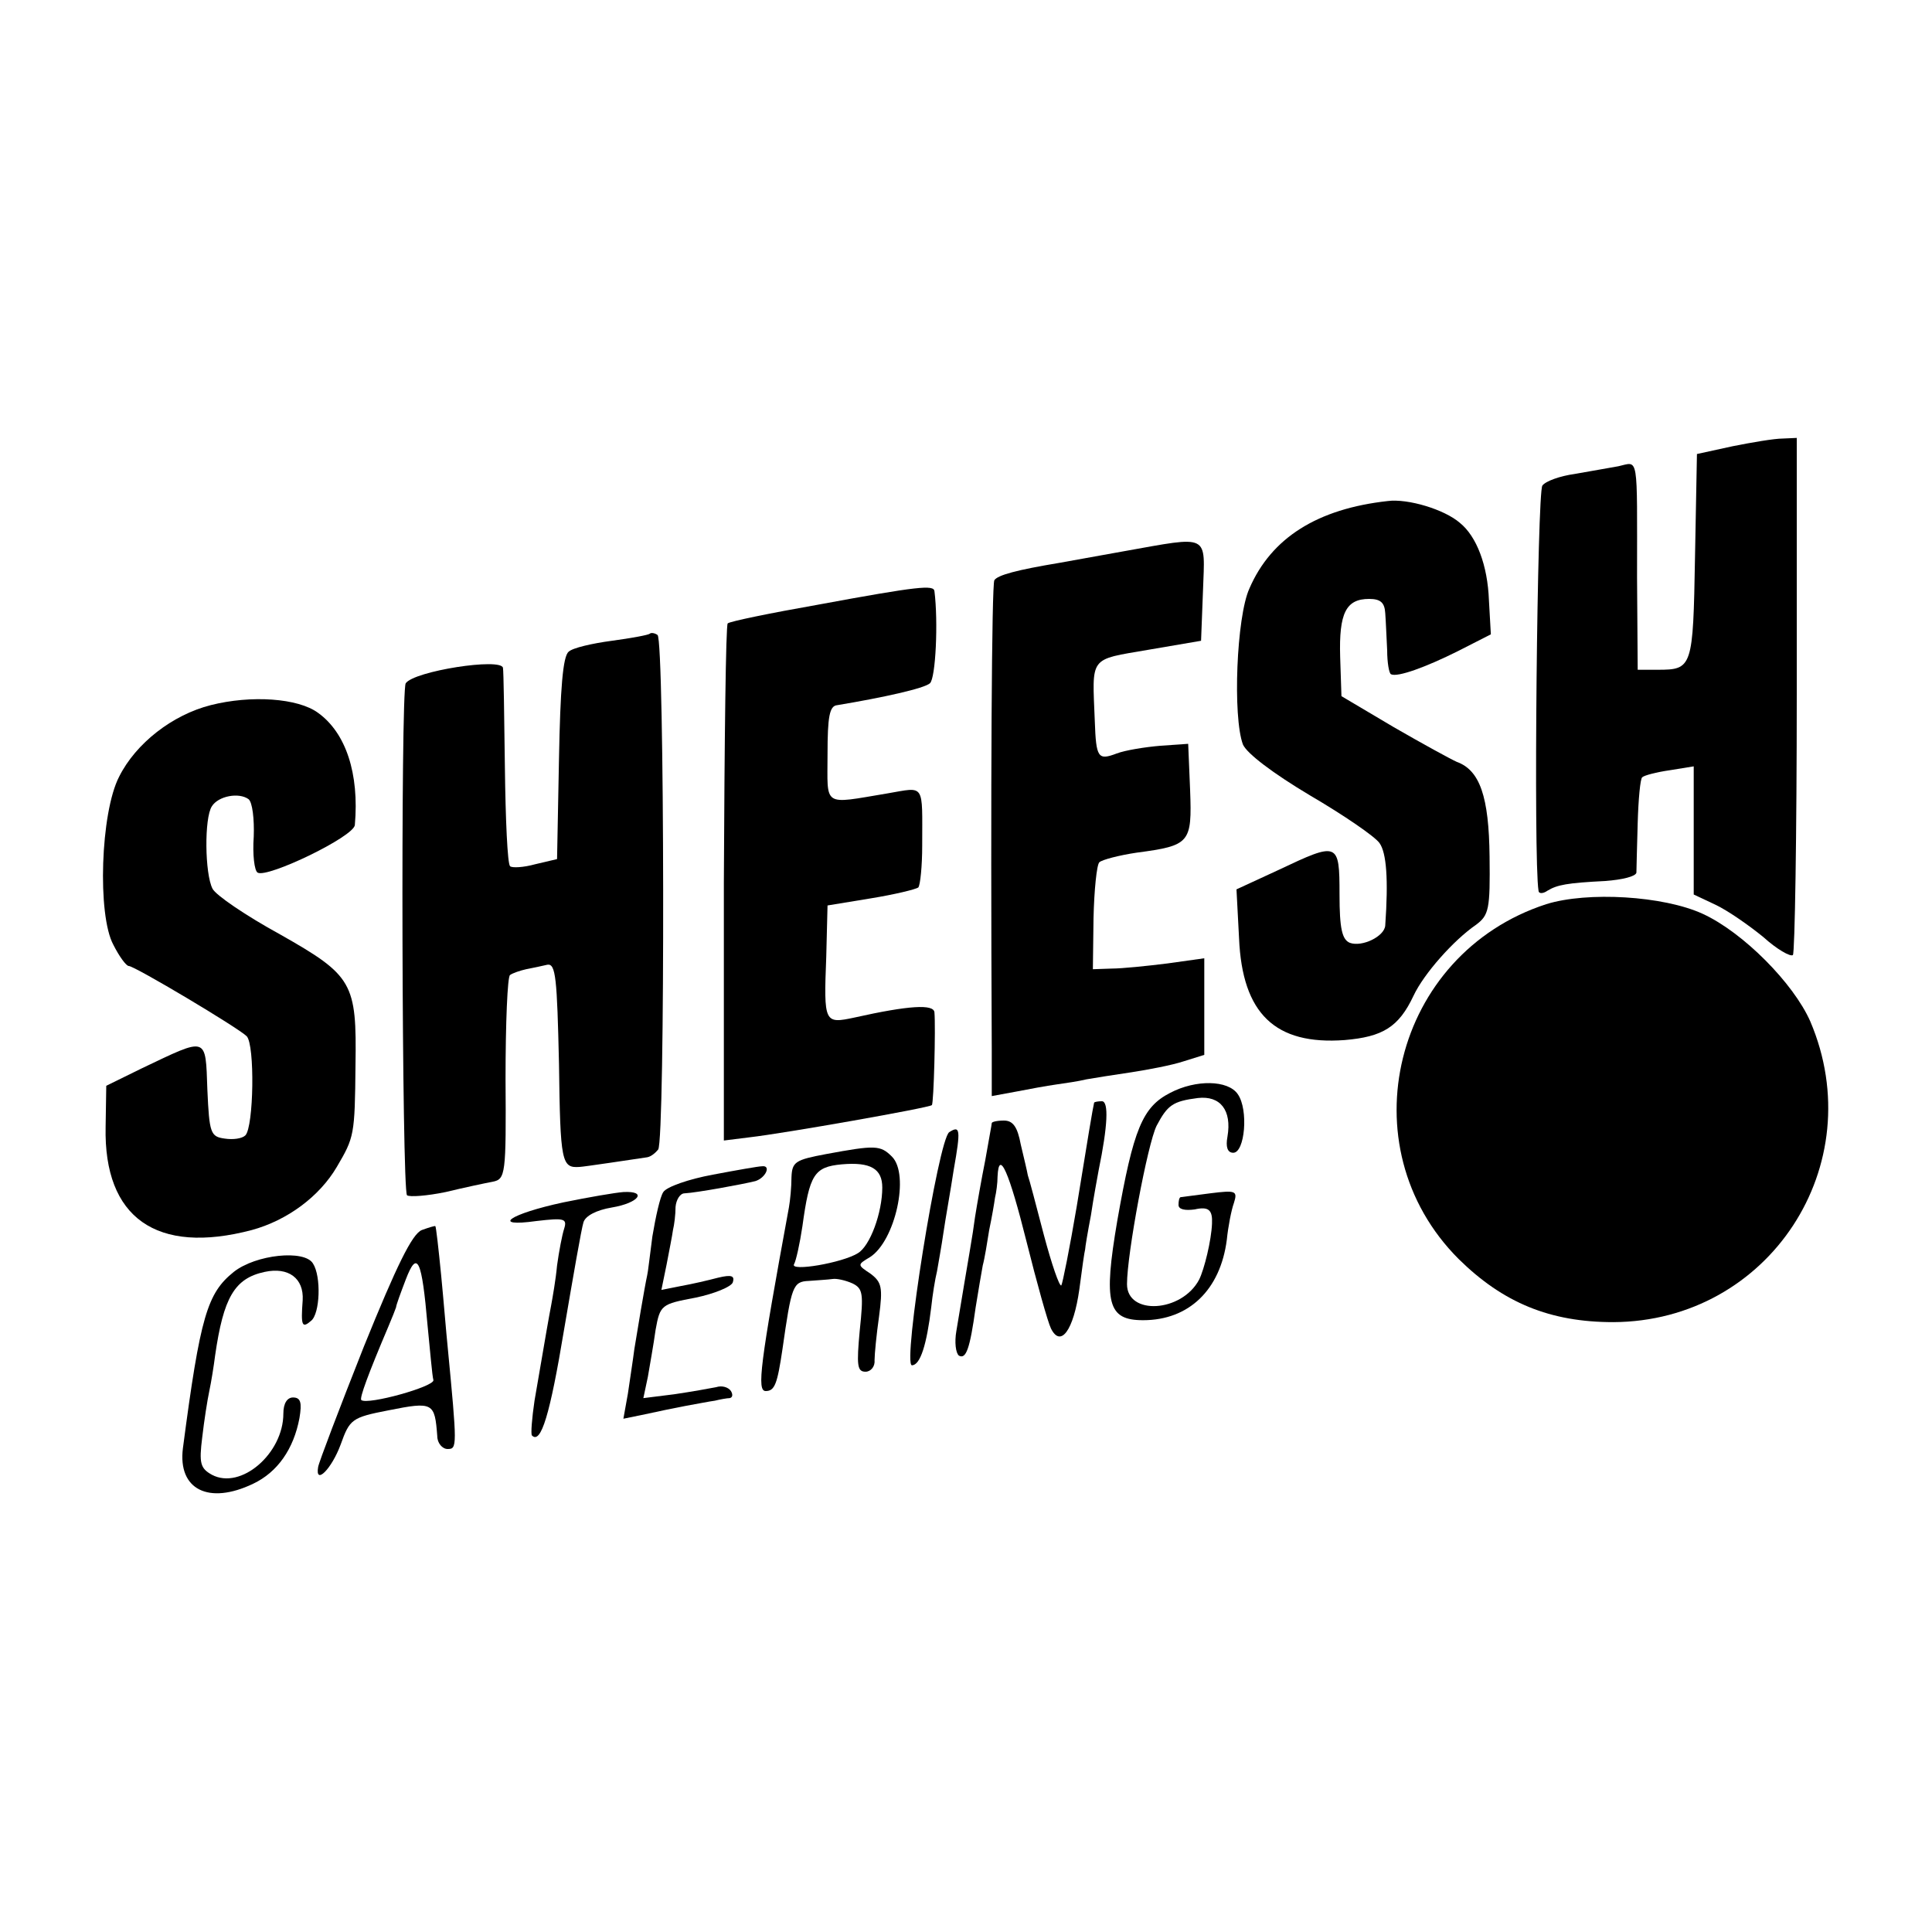
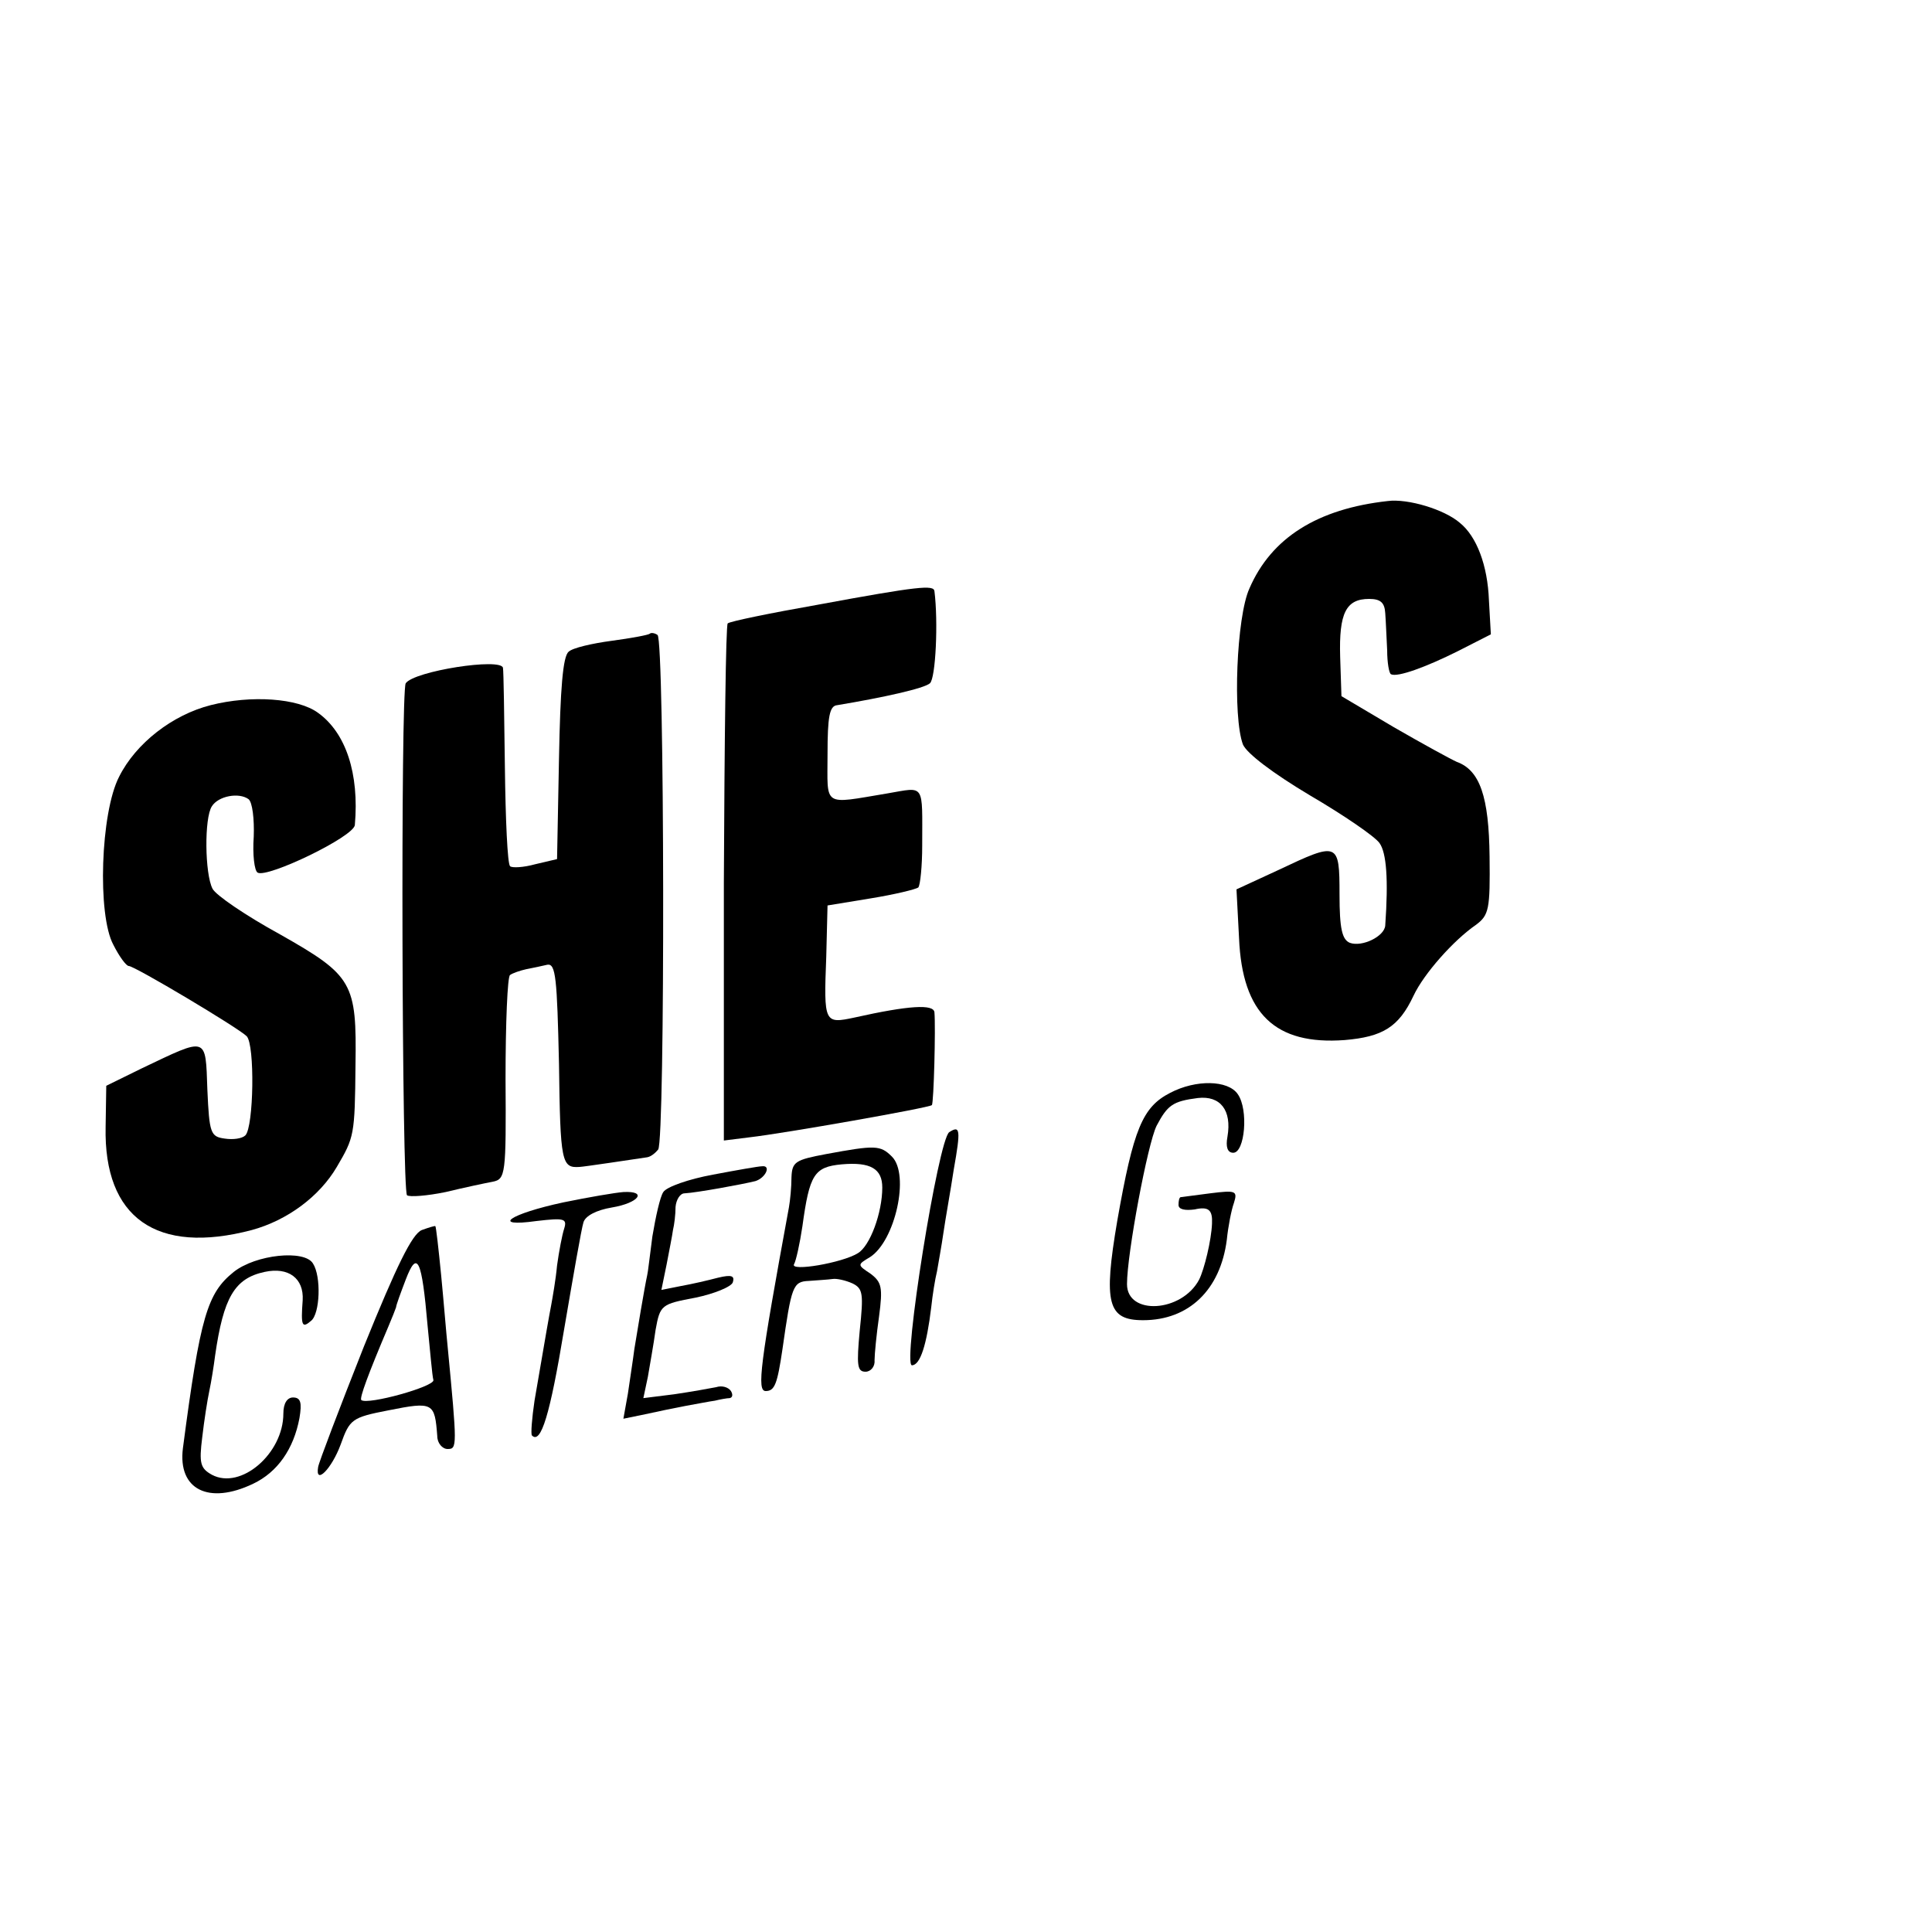
<svg xmlns="http://www.w3.org/2000/svg" version="1.0" width="300pt" height="300pt" viewBox="0 0 300 300" preserveAspectRatio="xMidYMid meet">
  <g transform="translate(0,300) scale(0.1,-0.1)" fill="#000000" stroke="none">
-     <path d="M2690 2307 l-55 -12 -3 -160 c-3 -172 -4 -175 -58 -175 l-31 0 -1 143 c0 195 3 180 -29 173 -16 -3 -46 -8 -68 -12 -22 -3 -45 -11 -50 -18 -8 -10 -14 -581 -6 -629 0 -5 7 -5 14 0 15 9 30 12 90 15 26 2 47 7 48 13 0 5 1 40 2 77 1 36 4 69 7 71 3 3 22 8 43 11 l37 6 0 -100 0 -99 34 -16 c19 -9 52 -32 74 -50 21 -19 42 -31 46 -28 3 3 6 186 6 405 l0 398 -22 -1 c-13 0 -48 -6 -78 -12z" />
    <path d="M2155 2222 c-109 -12 -181 -57 -215 -136 -20 -44 -26 -199 -10 -242 6 -14 47 -45 104 -79 53 -31 101 -64 108 -74 11 -15 14 -57 9 -128 -1 -17 -36 -34 -55 -27 -12 5 -16 22 -16 75 0 82 -2 82 -95 38 l-65 -30 4 -76 c5 -117 56 -166 164 -158 59 5 84 20 107 69 16 34 62 86 97 110 20 15 22 24 21 106 -1 93 -15 134 -51 147 -9 4 -53 28 -98 54 l-81 48 -2 61 c-2 68 9 90 45 90 18 0 24 -6 25 -22 1 -13 2 -39 3 -58 0 -19 3 -36 6 -37 10 -5 54 11 104 36 l51 26 -3 53 c-2 54 -19 99 -45 120 -24 21 -81 38 -112 34z" />
-     <path d="M1745 2144 c-44 -8 -89 -16 -100 -18 -66 -11 -96 -19 -101 -27 -4 -8 -6 -313 -4 -728 l0 -73 38 7 c20 4 48 9 62 11 14 2 35 5 47 8 11 2 43 7 70 11 26 4 63 11 81 17 l32 10 0 75 0 75 -57 -8 c-32 -4 -71 -8 -87 -8 l-29 -1 1 79 c1 44 5 83 9 87 4 4 31 11 58 15 83 11 86 15 83 97 l-3 72 -43 -3 c-24 -2 -55 -7 -68 -12 -29 -11 -32 -7 -34 50 -4 102 -10 95 83 111 l82 14 3 78 c3 89 12 85 -123 61z" />
    <path d="M1270 2061 c-74 -13 -137 -26 -140 -29 -3 -2 -5 -183 -6 -403 l0 -400 40 5 c53 6 280 46 283 50 3 3 6 121 4 144 -1 13 -39 11 -124 -8 -47 -10 -48 -9 -44 94 l2 80 67 11 c37 6 70 14 74 17 3 4 6 33 6 65 0 98 5 91 -54 81 -102 -17 -93 -22 -93 61 0 58 3 75 15 76 72 12 135 26 144 34 9 8 13 96 7 143 -1 10 -24 8 -181 -21z" />
    <path d="M1009 2016 c-2 -2 -29 -7 -59 -11 -30 -4 -61 -11 -67 -17 -9 -7 -13 -58 -15 -166 l-3 -156 -34 -8 c-18 -5 -36 -6 -39 -3 -4 4 -7 72 -8 153 -1 81 -2 150 -3 155 -3 16 -138 -5 -151 -24 -8 -12 -6 -787 2 -795 4 -3 31 -1 60 5 29 7 62 14 73 16 20 4 21 11 20 160 0 86 3 159 7 161 4 3 16 7 25 9 10 2 25 5 33 7 13 2 15 -21 18 -154 2 -153 4 -162 32 -160 5 0 85 12 105 15 6 1 13 7 17 12 11 14 10 793 -1 799 -4 3 -10 4 -12 2z" />
    <path d="M327 1905 c-59 -15 -116 -59 -142 -111 -29 -56 -34 -215 -9 -261 9 -18 20 -33 24 -33 9 0 170 -96 183 -109 13 -13 11 -141 -2 -154 -5 -5 -19 -7 -32 -5 -22 3 -24 8 -27 76 -3 84 1 82 -102 33 l-55 -27 -1 -64 c-3 -141 79 -199 227 -160 55 15 105 52 132 98 27 46 28 49 29 158 2 128 -4 139 -117 203 -53 29 -100 61 -105 71 -12 23 -13 110 -1 128 10 16 42 22 57 11 6 -5 9 -31 8 -58 -2 -28 1 -53 6 -56 15 -9 150 56 151 74 7 80 -14 143 -57 174 -31 23 -104 28 -167 12z" />
-     <path d="M2401 1596 c-237 -77 -311 -376 -136 -551 69 -68 142 -98 240 -98 242 1 401 244 306 467 -26 59 -104 138 -167 167 -61 28 -179 35 -243 15z" />
    <path d="M1817 1303 c-43 -22 -57 -56 -82 -198 -22 -129 -15 -155 40 -155 71 0 120 47 130 125 2 20 7 46 11 57 6 19 3 20 -37 15 -24 -3 -45 -6 -46 -6 -2 -1 -3 -6 -3 -12 0 -7 10 -9 25 -7 22 5 28 -1 27 -22 -1 -26 -12 -71 -20 -87 -27 -51 -112 -56 -112 -7 0 47 32 218 46 246 17 32 25 38 64 43 35 4 53 -19 46 -60 -3 -16 0 -25 9 -25 18 0 24 67 7 91 -15 22 -65 23 -105 2z" />
-     <path d="M1699 1288 c-2 -8 -10 -56 -27 -161 -11 -65 -22 -120 -24 -123 -3 -2 -15 33 -27 78 -12 46 -23 88 -25 93 -1 6 -6 27 -11 48 -5 27 -12 37 -26 37 -11 0 -19 -2 -19 -4 0 -2 -5 -28 -10 -57 -6 -30 -13 -70 -16 -89 -4 -31 -9 -56 -29 -177 -3 -17 -1 -34 4 -38 11 -6 17 10 26 75 4 25 9 54 11 65 3 11 7 36 10 55 4 19 8 42 9 50 2 8 4 23 4 33 2 44 18 7 45 -101 16 -64 33 -125 38 -135 15 -30 35 -3 44 61 4 31 8 59 9 62 0 3 4 27 9 53 4 27 10 59 12 70 14 68 16 107 5 107 -6 0 -11 -1 -12 -2z" />
    <path d="M1474 1242 c-17 -11 -73 -362 -58 -362 13 0 23 32 30 90 2 19 6 44 9 56 2 12 7 39 10 60 3 21 11 65 16 98 11 62 10 69 -7 58z" />
    <path d="M1283 1208 c-48 -9 -53 -12 -54 -36 0 -15 -2 -36 -4 -47 -45 -245 -50 -285 -36 -285 14 0 18 11 26 65 14 98 16 105 41 106 13 1 30 2 37 3 6 1 20 -2 31 -7 16 -8 17 -16 11 -73 -5 -54 -4 -64 9 -64 8 0 15 8 14 18 0 9 3 40 7 68 6 45 4 53 -13 66 -21 14 -21 14 -1 26 39 25 62 128 34 156 -18 18 -26 18 -102 4z m87 -52 c0 -39 -19 -91 -38 -102 -24 -15 -106 -29 -99 -17 3 5 9 32 13 59 11 80 18 92 61 96 45 4 63 -7 63 -36z" />
    <path d="M1107 1176 c-38 -7 -72 -19 -77 -27 -5 -7 -12 -39 -17 -69 -4 -30 -7 -57 -8 -60 -4 -18 -16 -90 -20 -115 -2 -16 -7 -48 -10 -69 l-7 -39 34 7 c18 4 47 10 63 13 17 3 37 7 45 8 8 2 19 4 23 4 5 1 5 6 2 11 -4 6 -14 9 -23 6 -10 -2 -38 -7 -65 -11 l-48 -6 7 33 c3 18 9 51 12 73 7 39 9 40 62 50 29 6 56 17 58 24 3 10 -2 12 -23 7 -15 -4 -41 -10 -58 -13 l-30 -6 8 39 c4 21 9 46 10 54 2 8 4 24 4 36 1 11 7 21 14 21 19 1 90 14 110 19 16 5 25 25 10 23 -5 0 -39 -6 -76 -13z" />
    <path d="M875 1133 c-84 -18 -114 -39 -42 -29 43 5 48 4 43 -12 -3 -9 -8 -35 -11 -57 -2 -22 -7 -50 -9 -61 -4 -21 -7 -38 -26 -149 -4 -27 -6 -52 -4 -54 14 -14 28 32 50 165 14 82 27 157 30 166 3 10 20 19 44 23 42 7 56 26 18 24 -13 -1 -54 -8 -93 -16z" />
    <path d="M655 1090 c-15 -6 -39 -55 -90 -181 -38 -96 -70 -180 -71 -187 -5 -29 21 -3 35 35 14 39 17 42 74 53 70 14 72 12 76 -40 0 -11 8 -20 16 -20 15 0 15 3 0 160 -2 19 -6 69 -10 110 -4 41 -8 76 -9 76 0 1 -10 -2 -21 -6z m9 -149 c4 -39 7 -77 9 -84 2 -10 -102 -39 -112 -31 -3 3 11 41 42 114 6 14 11 27 12 30 0 3 7 22 15 43 18 47 25 32 34 -72z" />
    <path d="M363 1025 c-41 -33 -52 -68 -79 -274 -8 -64 40 -88 109 -55 38 18 63 54 72 102 4 24 2 32 -10 32 -9 0 -15 -9 -15 -25 0 -62 -66 -119 -111 -95 -18 10 -20 18 -15 58 3 26 8 58 11 72 3 14 7 39 9 55 13 90 30 120 77 130 37 8 61 -10 59 -44 -3 -40 -1 -44 13 -32 14 11 16 69 3 89 -13 22 -89 14 -123 -13z" />
  </g>
</svg>